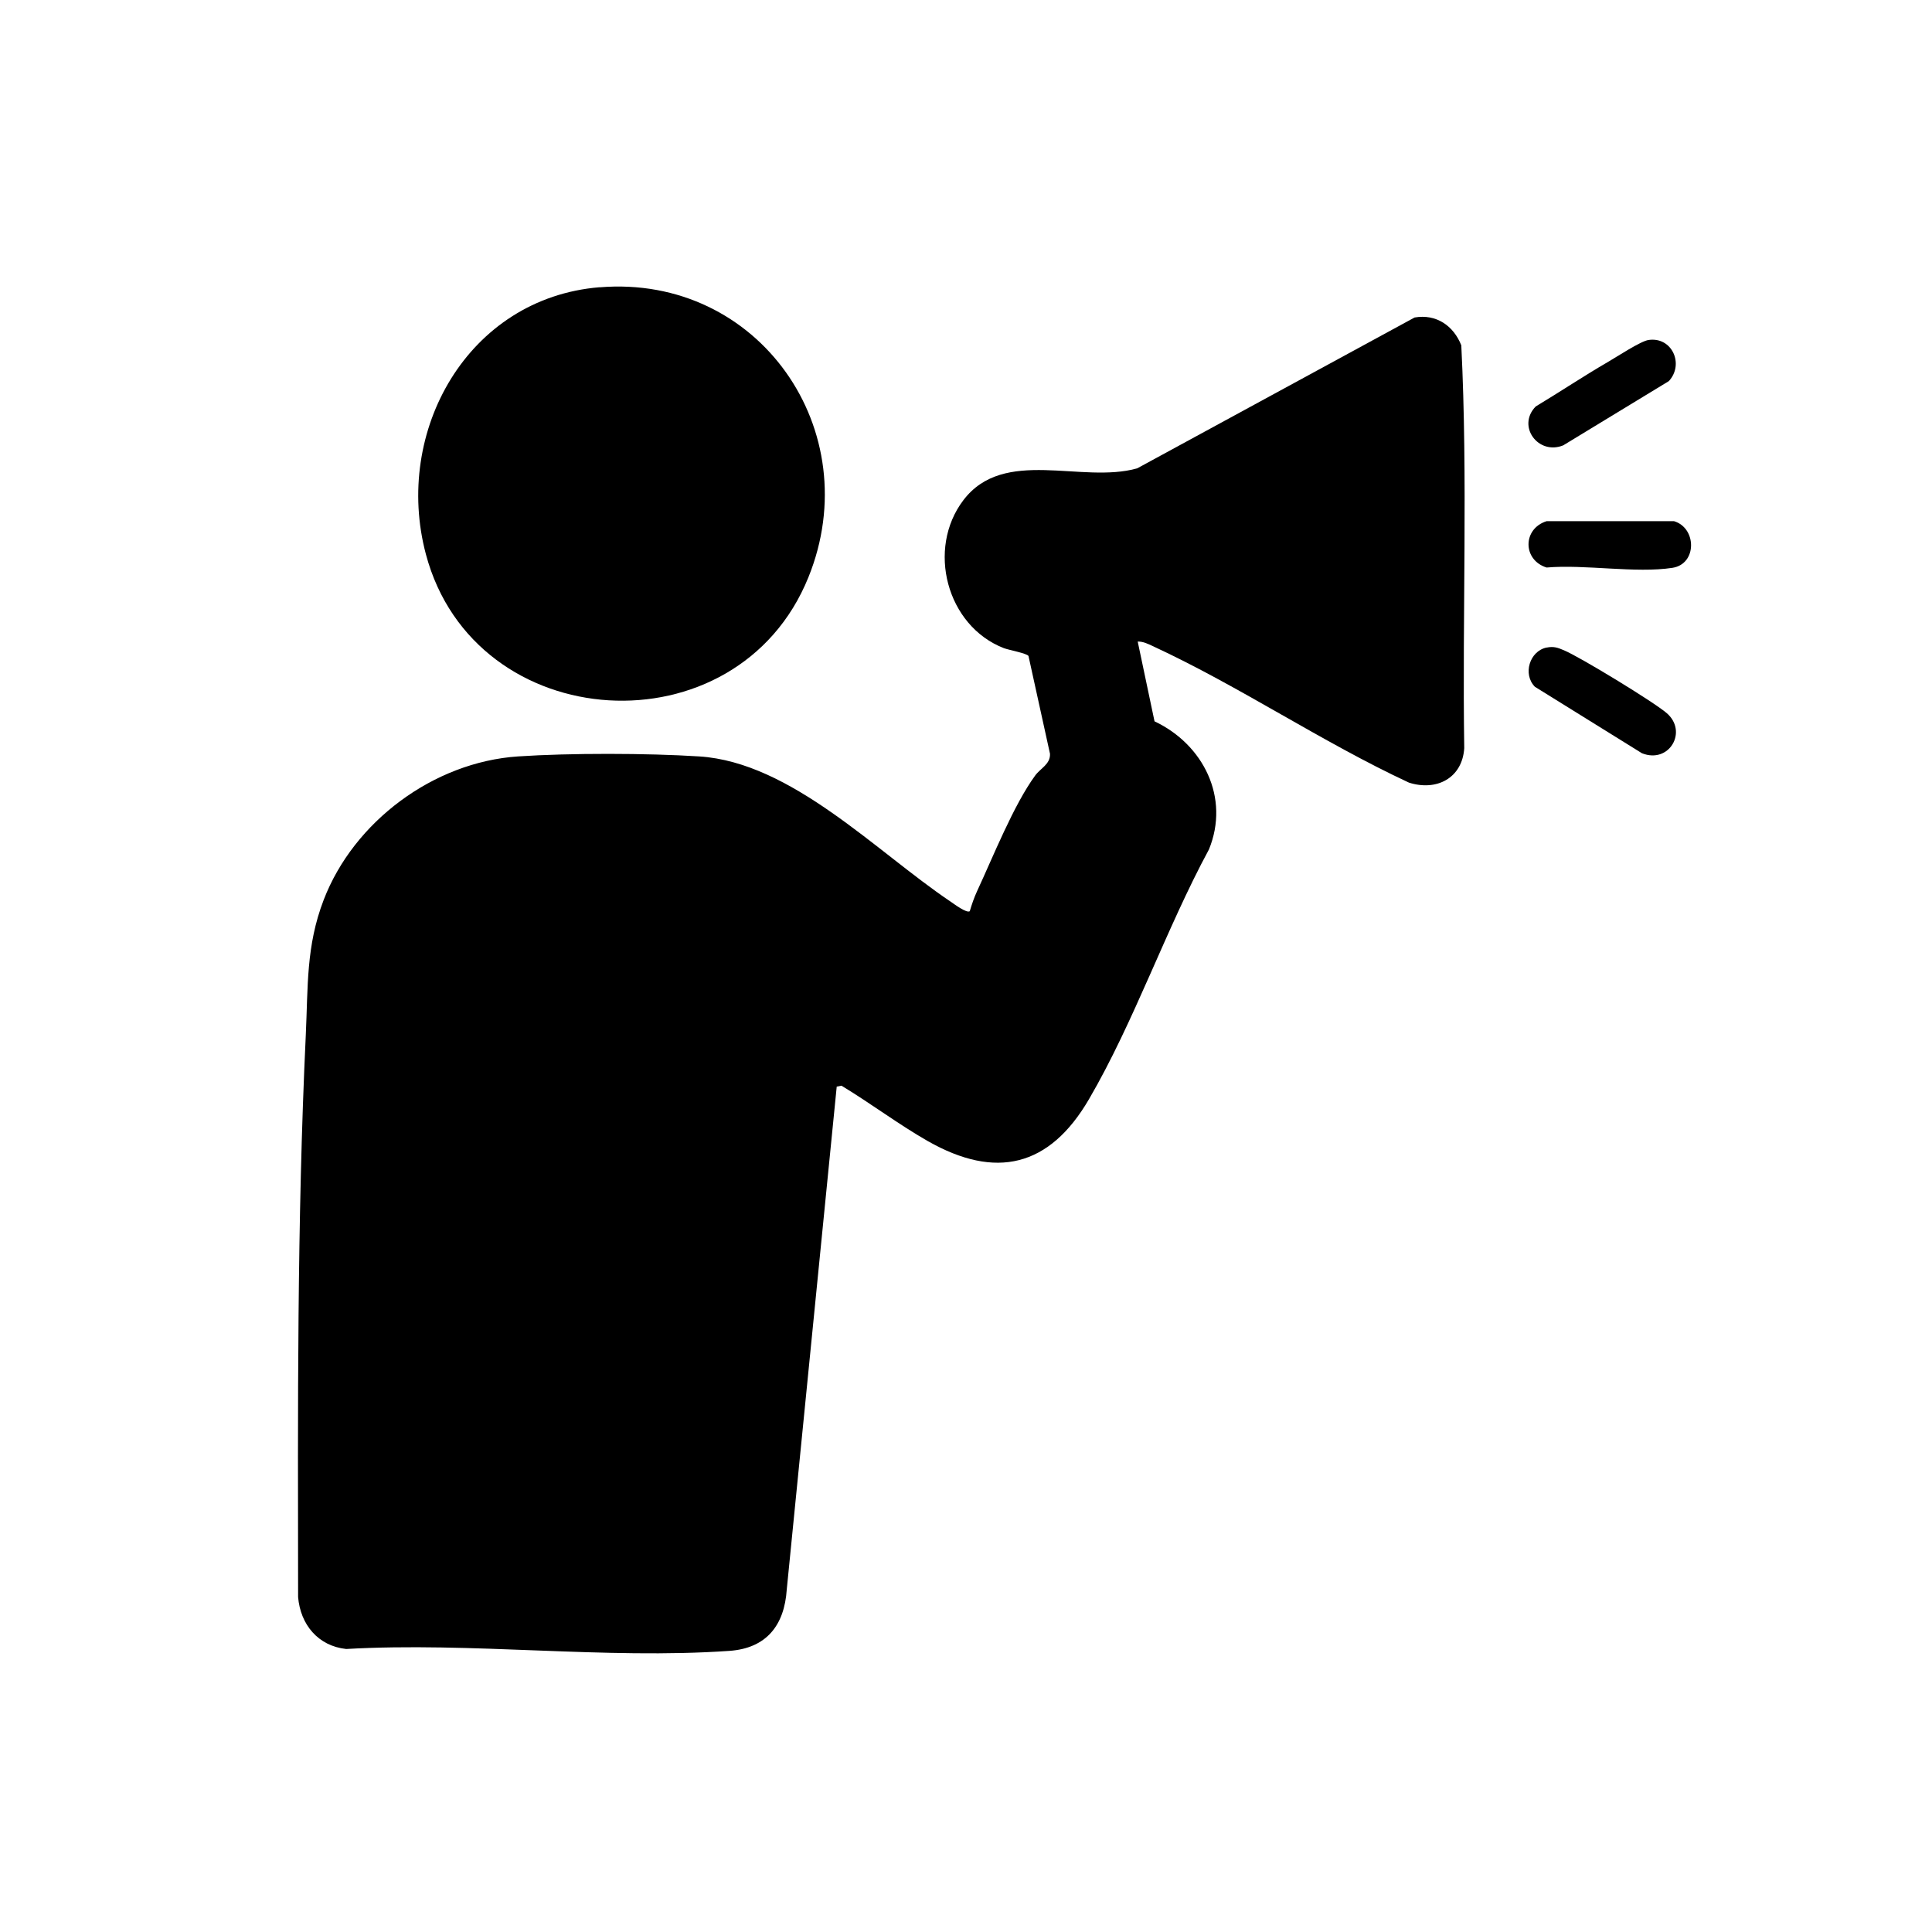
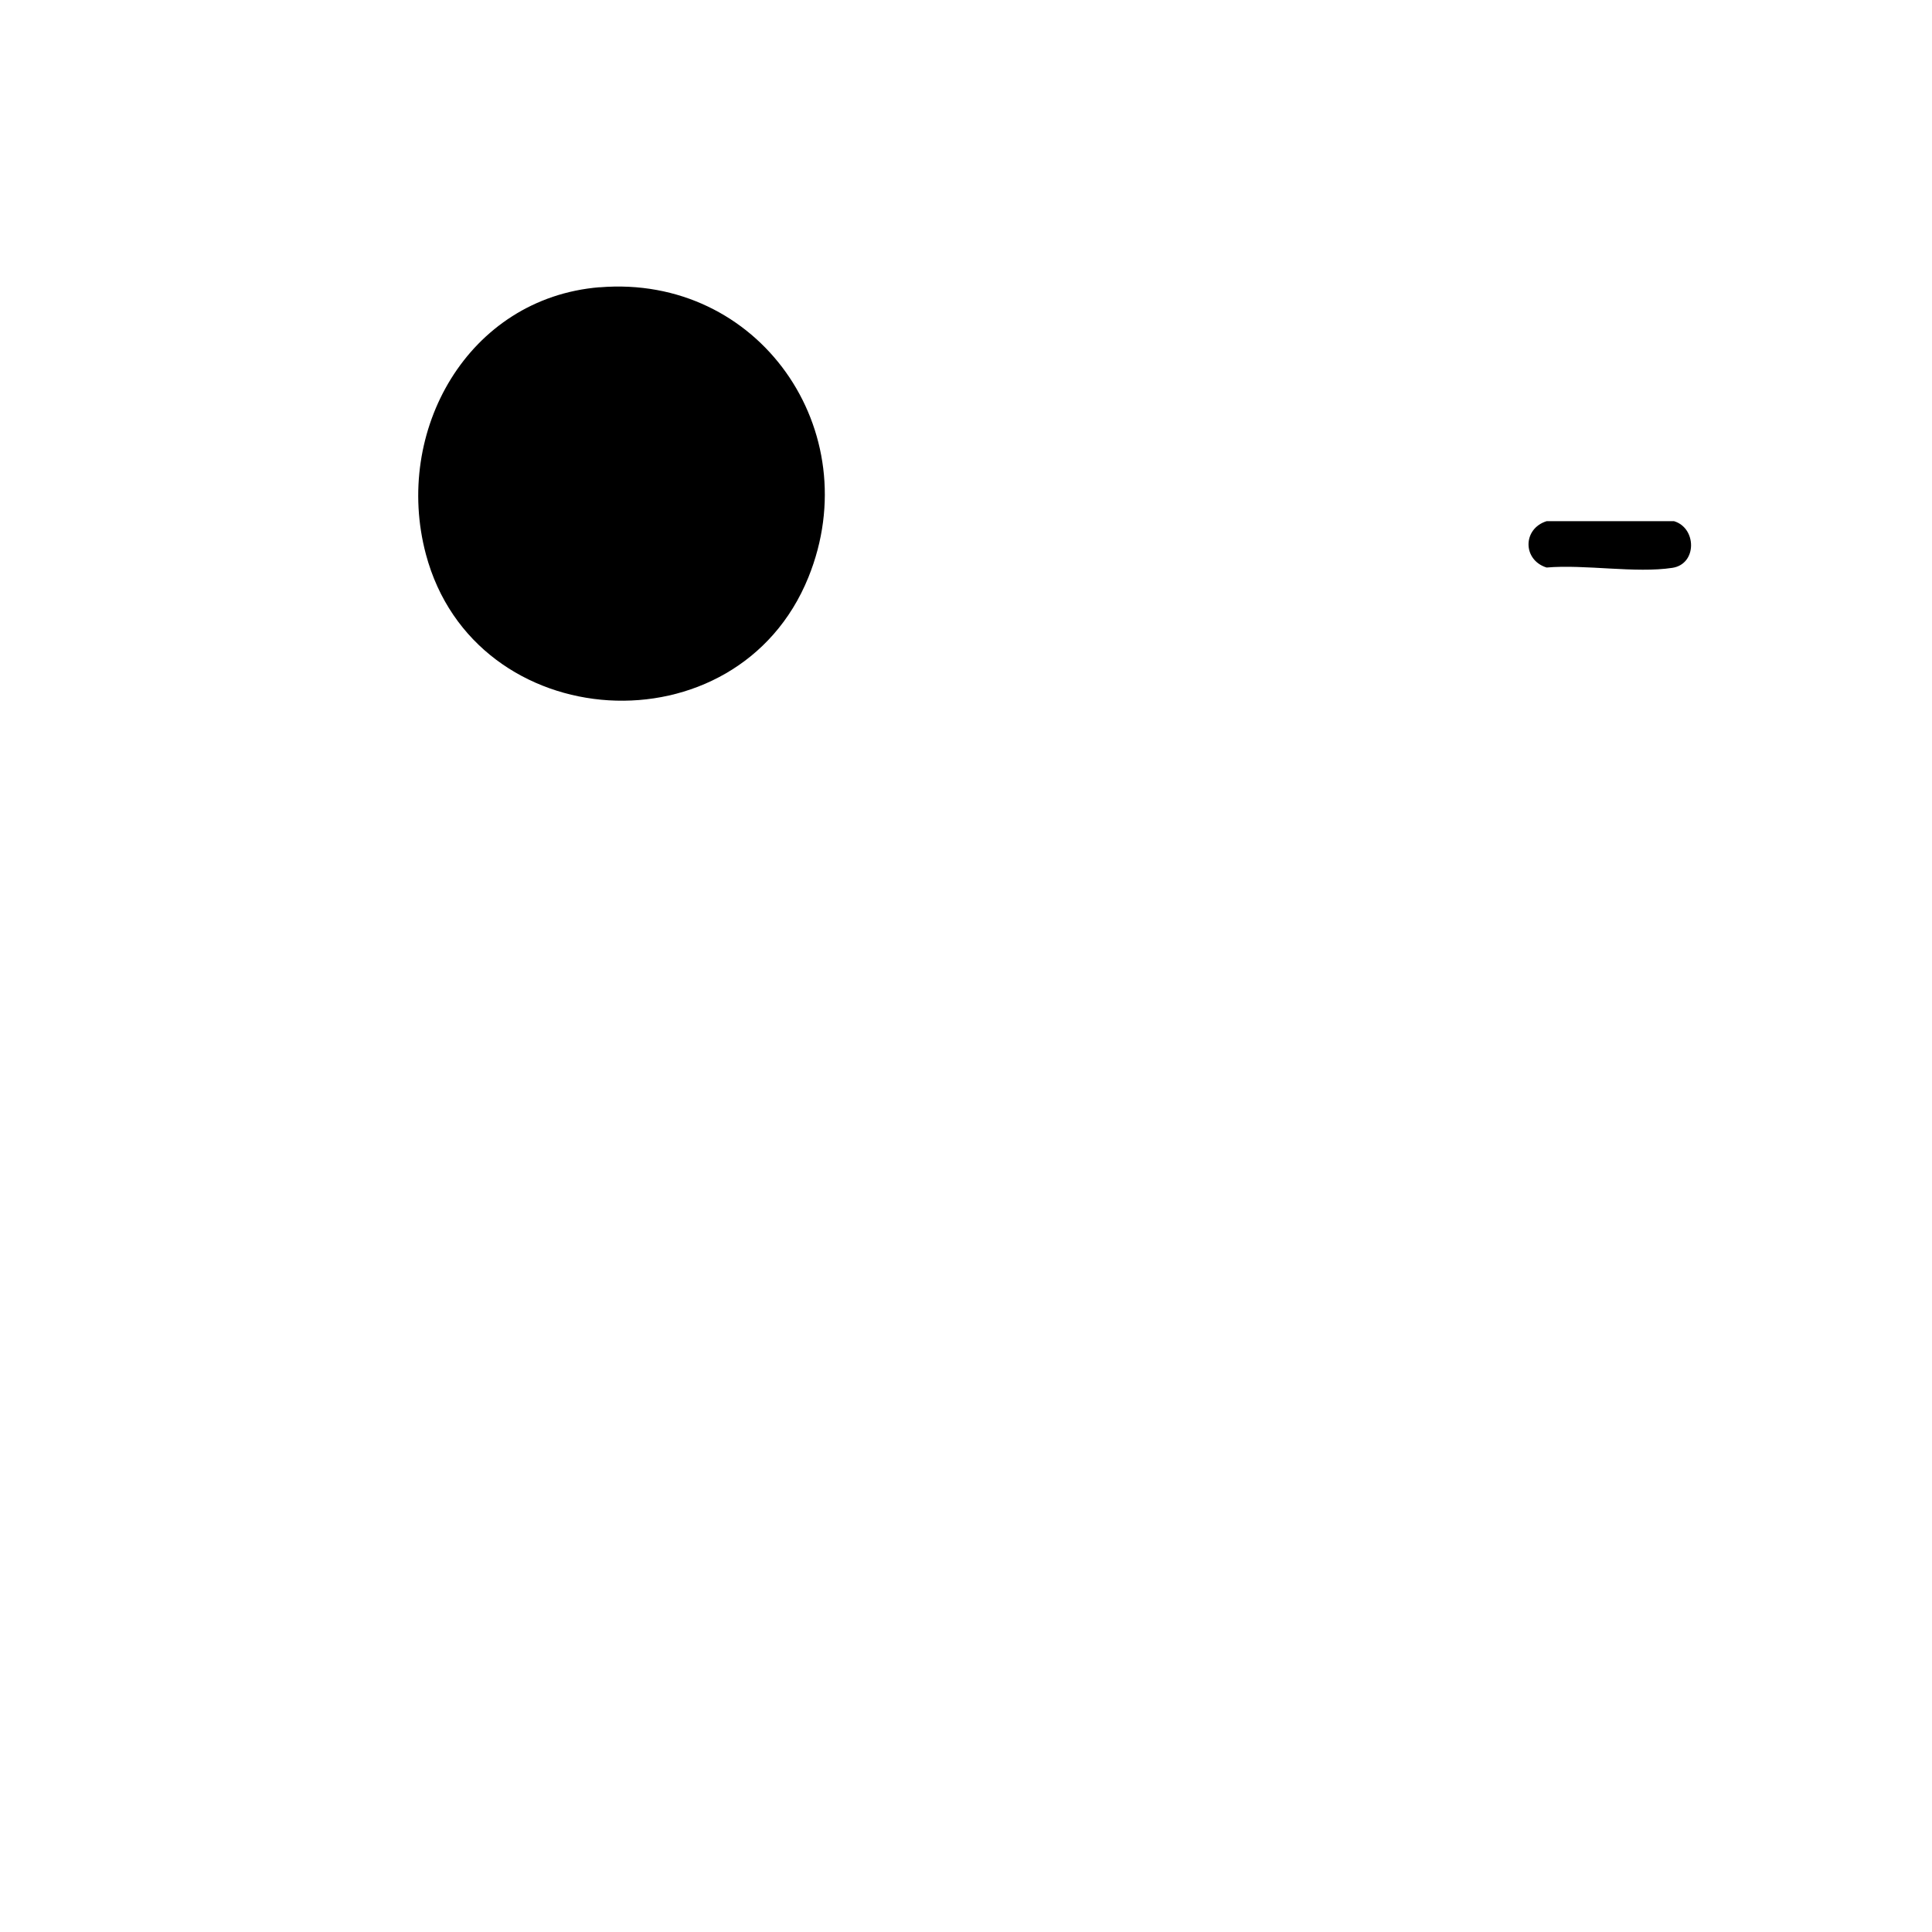
<svg xmlns="http://www.w3.org/2000/svg" id="_レイヤー_1" data-name="レイヤー 1" viewBox="0 0 256 256">
  <defs>
    <style>
      .cls-1 {
        fill: none;
      }
    </style>
  </defs>
  <path class="cls-1" d="M256,0v256H0V0h256ZM79.45,38.07c-17.44,1.44-27.34,19.06-23.01,35.37,6.44,24.24,41.25,26.37,50.69,3.06,7.86-19.42-6.56-40.16-27.67-38.42ZM150.75,85c.72-.01,1.38.32,2.01.61,11.56,5.36,22.35,12.69,33.92,18.08,3.66,1.17,7.06-.59,7.33-4.56-.27-17.78.49-35.68-.39-53.38-1.02-2.6-3.32-4.19-6.19-3.69l-36.76,19.99c-7.37,2.09-17.64-2.87-23.03,4.22-4.89,6.44-2.23,16.65,5.36,19.6.68.26,3.03.68,3.27,1.04l2.85,12.96c.05,1.39-1.26,1.92-1.97,2.89-2.85,3.9-5.57,10.75-7.69,15.31-.39.84-.71,1.77-.97,2.66-.43.3-2.11-.97-2.57-1.29-9.82-6.6-21.07-18.44-33.28-19.22-6.87-.44-17.17-.46-24.02,0-11.17.75-21.75,8.62-25.74,19.01-2.35,6.11-2.07,11.51-2.37,17.88-1.17,24.77-1.04,49.64-1.02,74.5.31,3.65,2.66,6.48,6.37,6.88,16.63-.95,34.28,1.4,50.77.25,4.9-.34,7.31-3.37,7.61-8.14l6.62-66.63.63-.12c3.83,2.31,7.55,5.12,11.42,7.33,9.04,5.15,16.14,3.43,21.37-5.53,5.99-10.26,10.21-22.57,15.9-33.1,2.81-6.87-.75-13.93-7.21-16.98l-2.23-10.58ZM218.44,45.05c-1.05.15-4.2,2.23-5.36,2.9-3.24,1.88-6.38,3.98-9.59,5.91-2.54,2.6.33,6.49,3.65,5.15l13.99-8.51c2.07-2.24.43-5.9-2.69-5.45ZM204.93,69.06c-3.19,1-3.19,5.14,0,6.14,5.06-.44,11.81.79,16.68.04,3.28-.51,3.22-5.28.21-6.18h-16.89ZM204.93,85.81c-2.27.46-3.19,3.54-1.56,5.2l14.19,8.81c3.6,1.42,6.11-2.85,3.3-5.3-1.7-1.49-11.52-7.46-13.65-8.35-.83-.35-1.35-.54-2.29-.35Z" />
-   <path d="M150.75,85l2.23,10.58c6.46,3.05,10.02,10.11,7.21,16.98-5.69,10.53-9.91,22.84-15.9,33.1-5.23,8.96-12.33,10.68-21.37,5.53-3.87-2.21-7.59-5.02-11.42-7.33l-.63.12-6.62,66.63c-.31,4.77-2.71,7.8-7.61,8.14-16.49,1.15-34.15-1.2-50.77-.25-3.72-.4-6.06-3.23-6.37-6.88-.03-24.86-.15-49.73,1.02-74.5.3-6.37.02-11.77,2.37-17.88,3.99-10.39,14.57-18.26,25.74-19.01,6.86-.46,17.15-.44,24.02,0,12.22.78,23.46,12.62,33.28,19.22.46.31,2.15,1.59,2.57,1.29.26-.89.58-1.82.97-2.66,2.12-4.56,4.84-11.41,7.69-15.31.71-.98,2.03-1.5,1.97-2.89l-2.85-12.96c-.23-.36-2.59-.78-3.27-1.04-7.59-2.95-10.25-13.16-5.36-19.6,5.39-7.09,15.66-2.14,23.03-4.22l36.76-19.99c2.87-.5,5.16,1.09,6.19,3.69.88,17.7.12,35.61.39,53.38-.26,3.97-3.67,5.73-7.33,4.56-11.57-5.39-22.36-12.72-33.92-18.08-.63-.29-1.29-.63-2.01-.61Z" />
  <path d="M79.45,38.07c21.11-1.74,35.53,19,27.67,38.42-9.44,23.32-44.25,21.18-50.69-3.06-4.33-16.3,5.57-33.93,23.01-35.37Z" />
-   <path d="M218.44,45.05c3.11-.46,4.76,3.21,2.69,5.45l-13.99,8.51c-3.32,1.35-6.19-2.55-3.65-5.15,3.21-1.93,6.35-4.03,9.59-5.91,1.16-.67,4.31-2.75,5.36-2.9Z" />
-   <path d="M204.93,85.81c.94-.19,1.46,0,2.29.35,2.13.89,11.95,6.87,13.65,8.35,2.8,2.45.3,6.73-3.3,5.3l-14.19-8.81c-1.63-1.66-.71-4.73,1.56-5.2Z" />
  <path d="M204.93,69.06h16.89c3.01.9,3.07,5.67-.21,6.18-4.86.75-11.61-.48-16.68-.04-3.19-1-3.19-5.14,0-6.14Z" />
</svg>